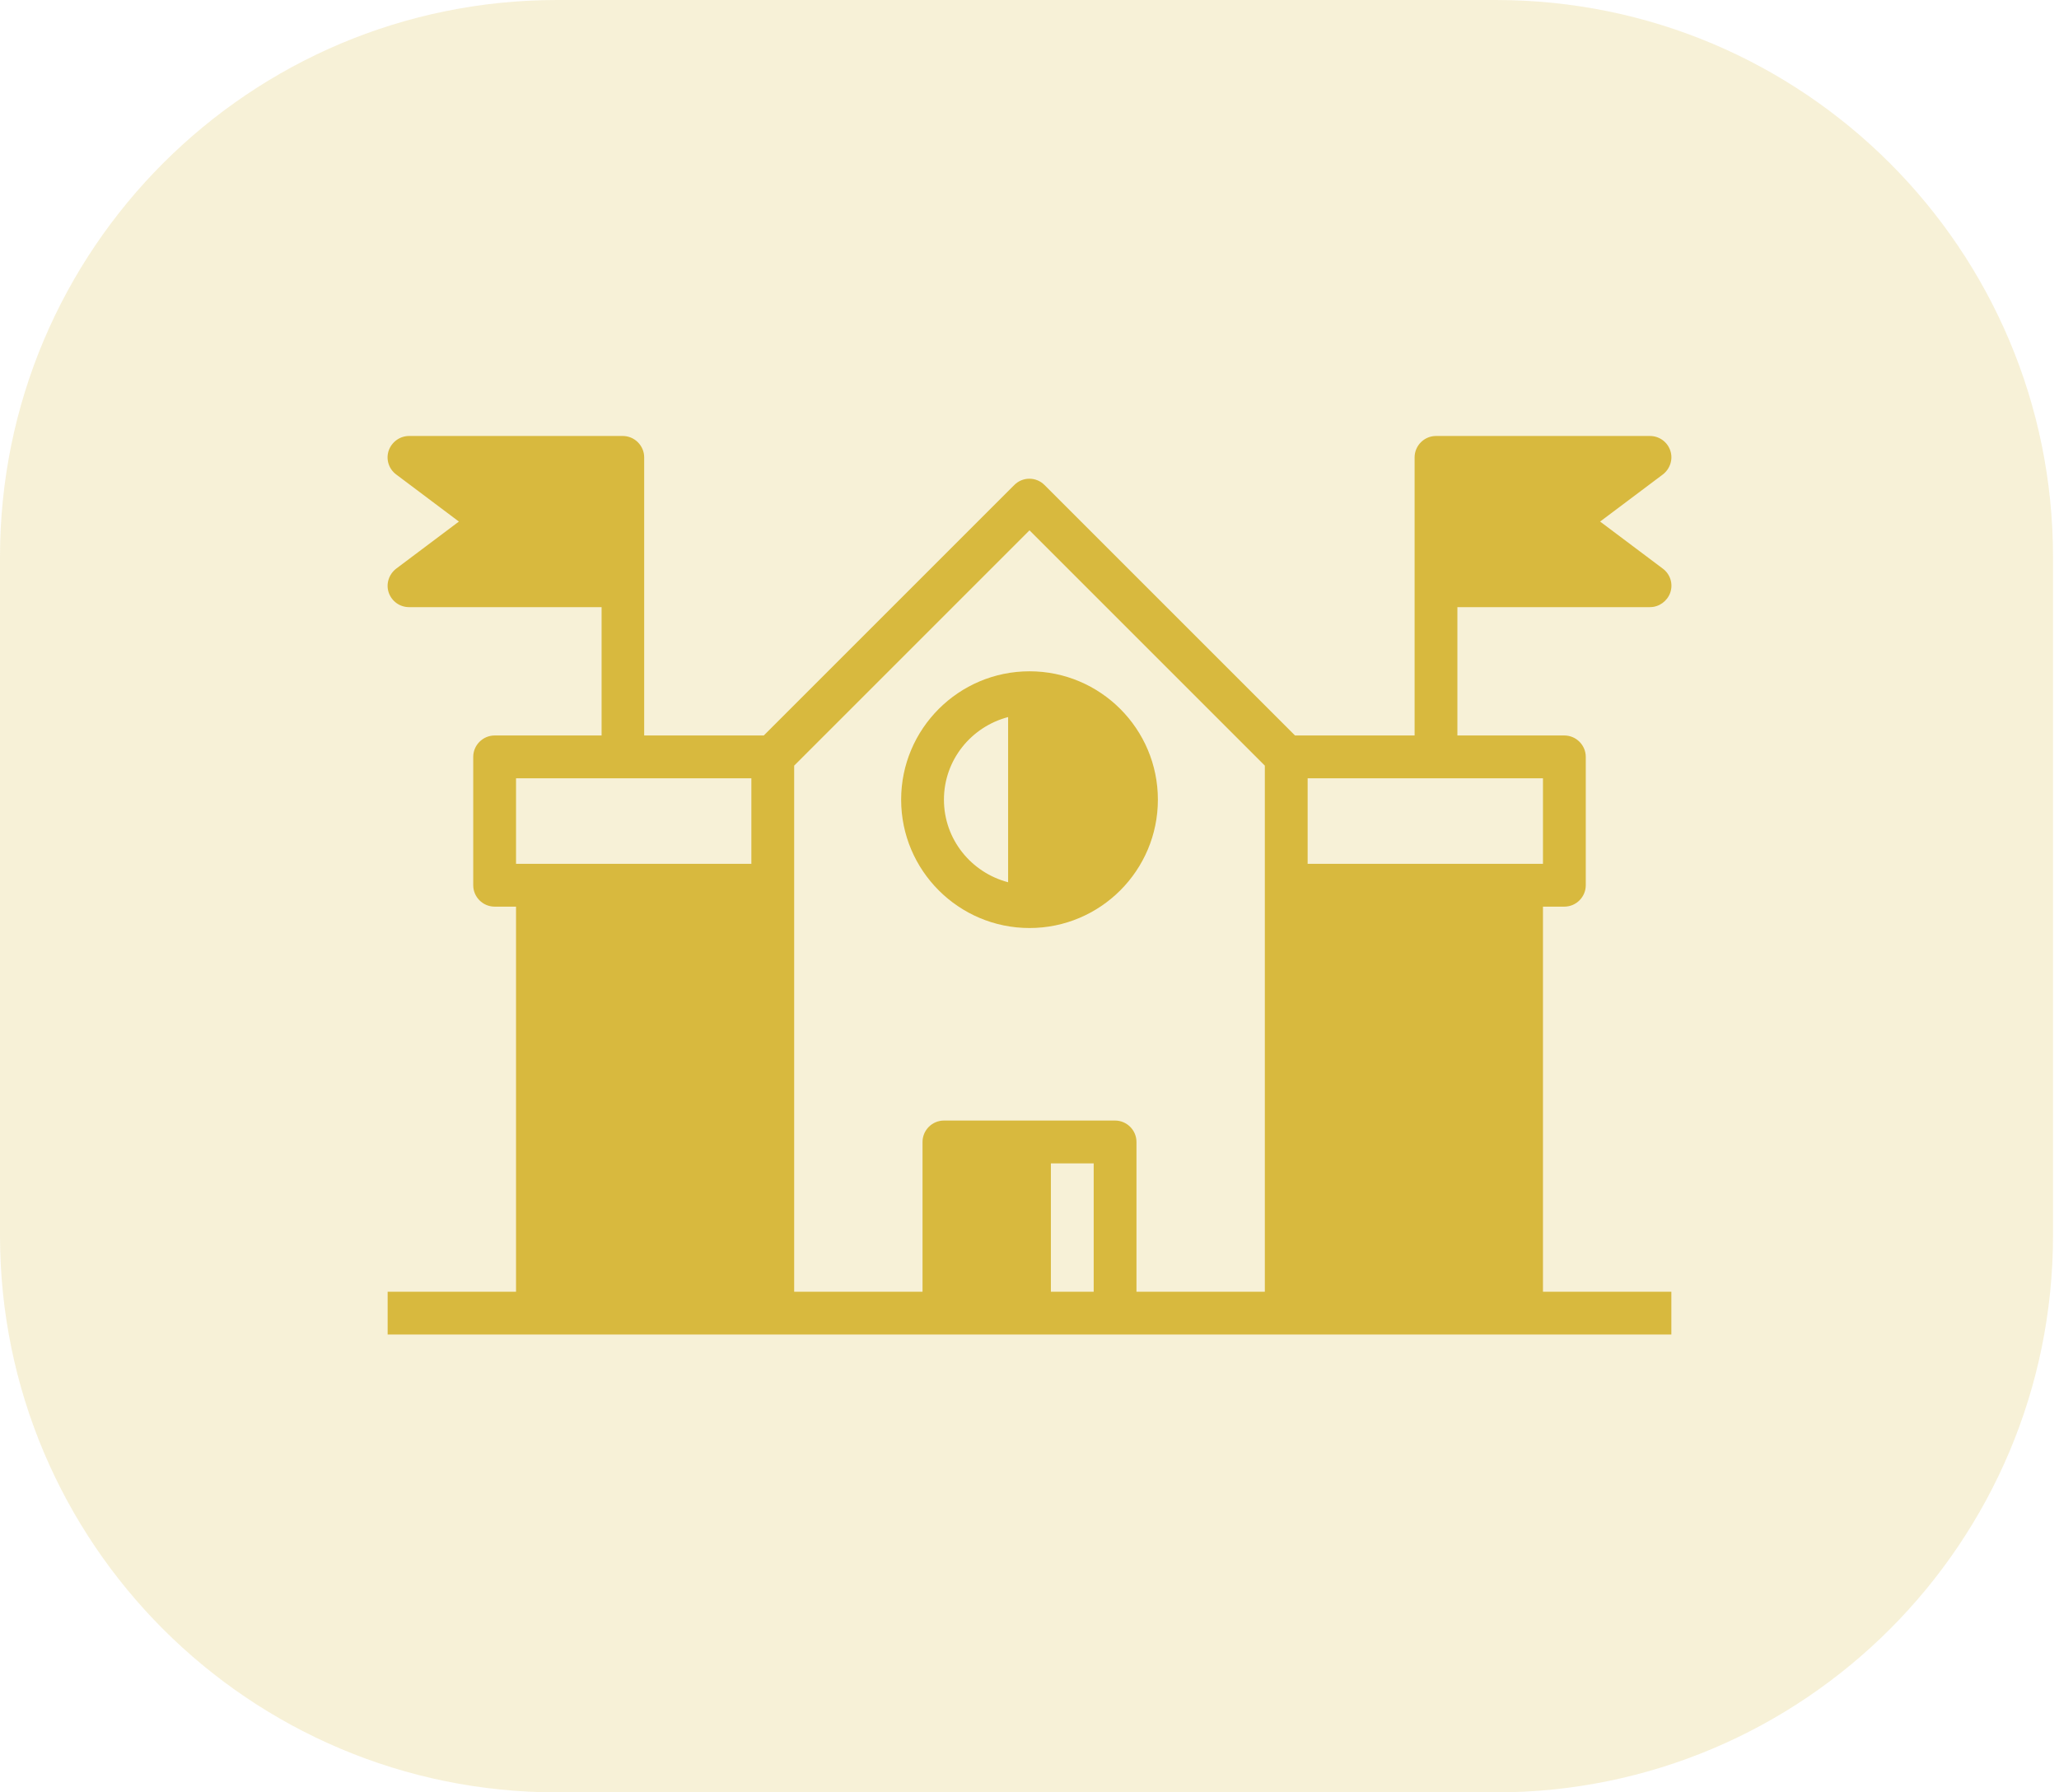
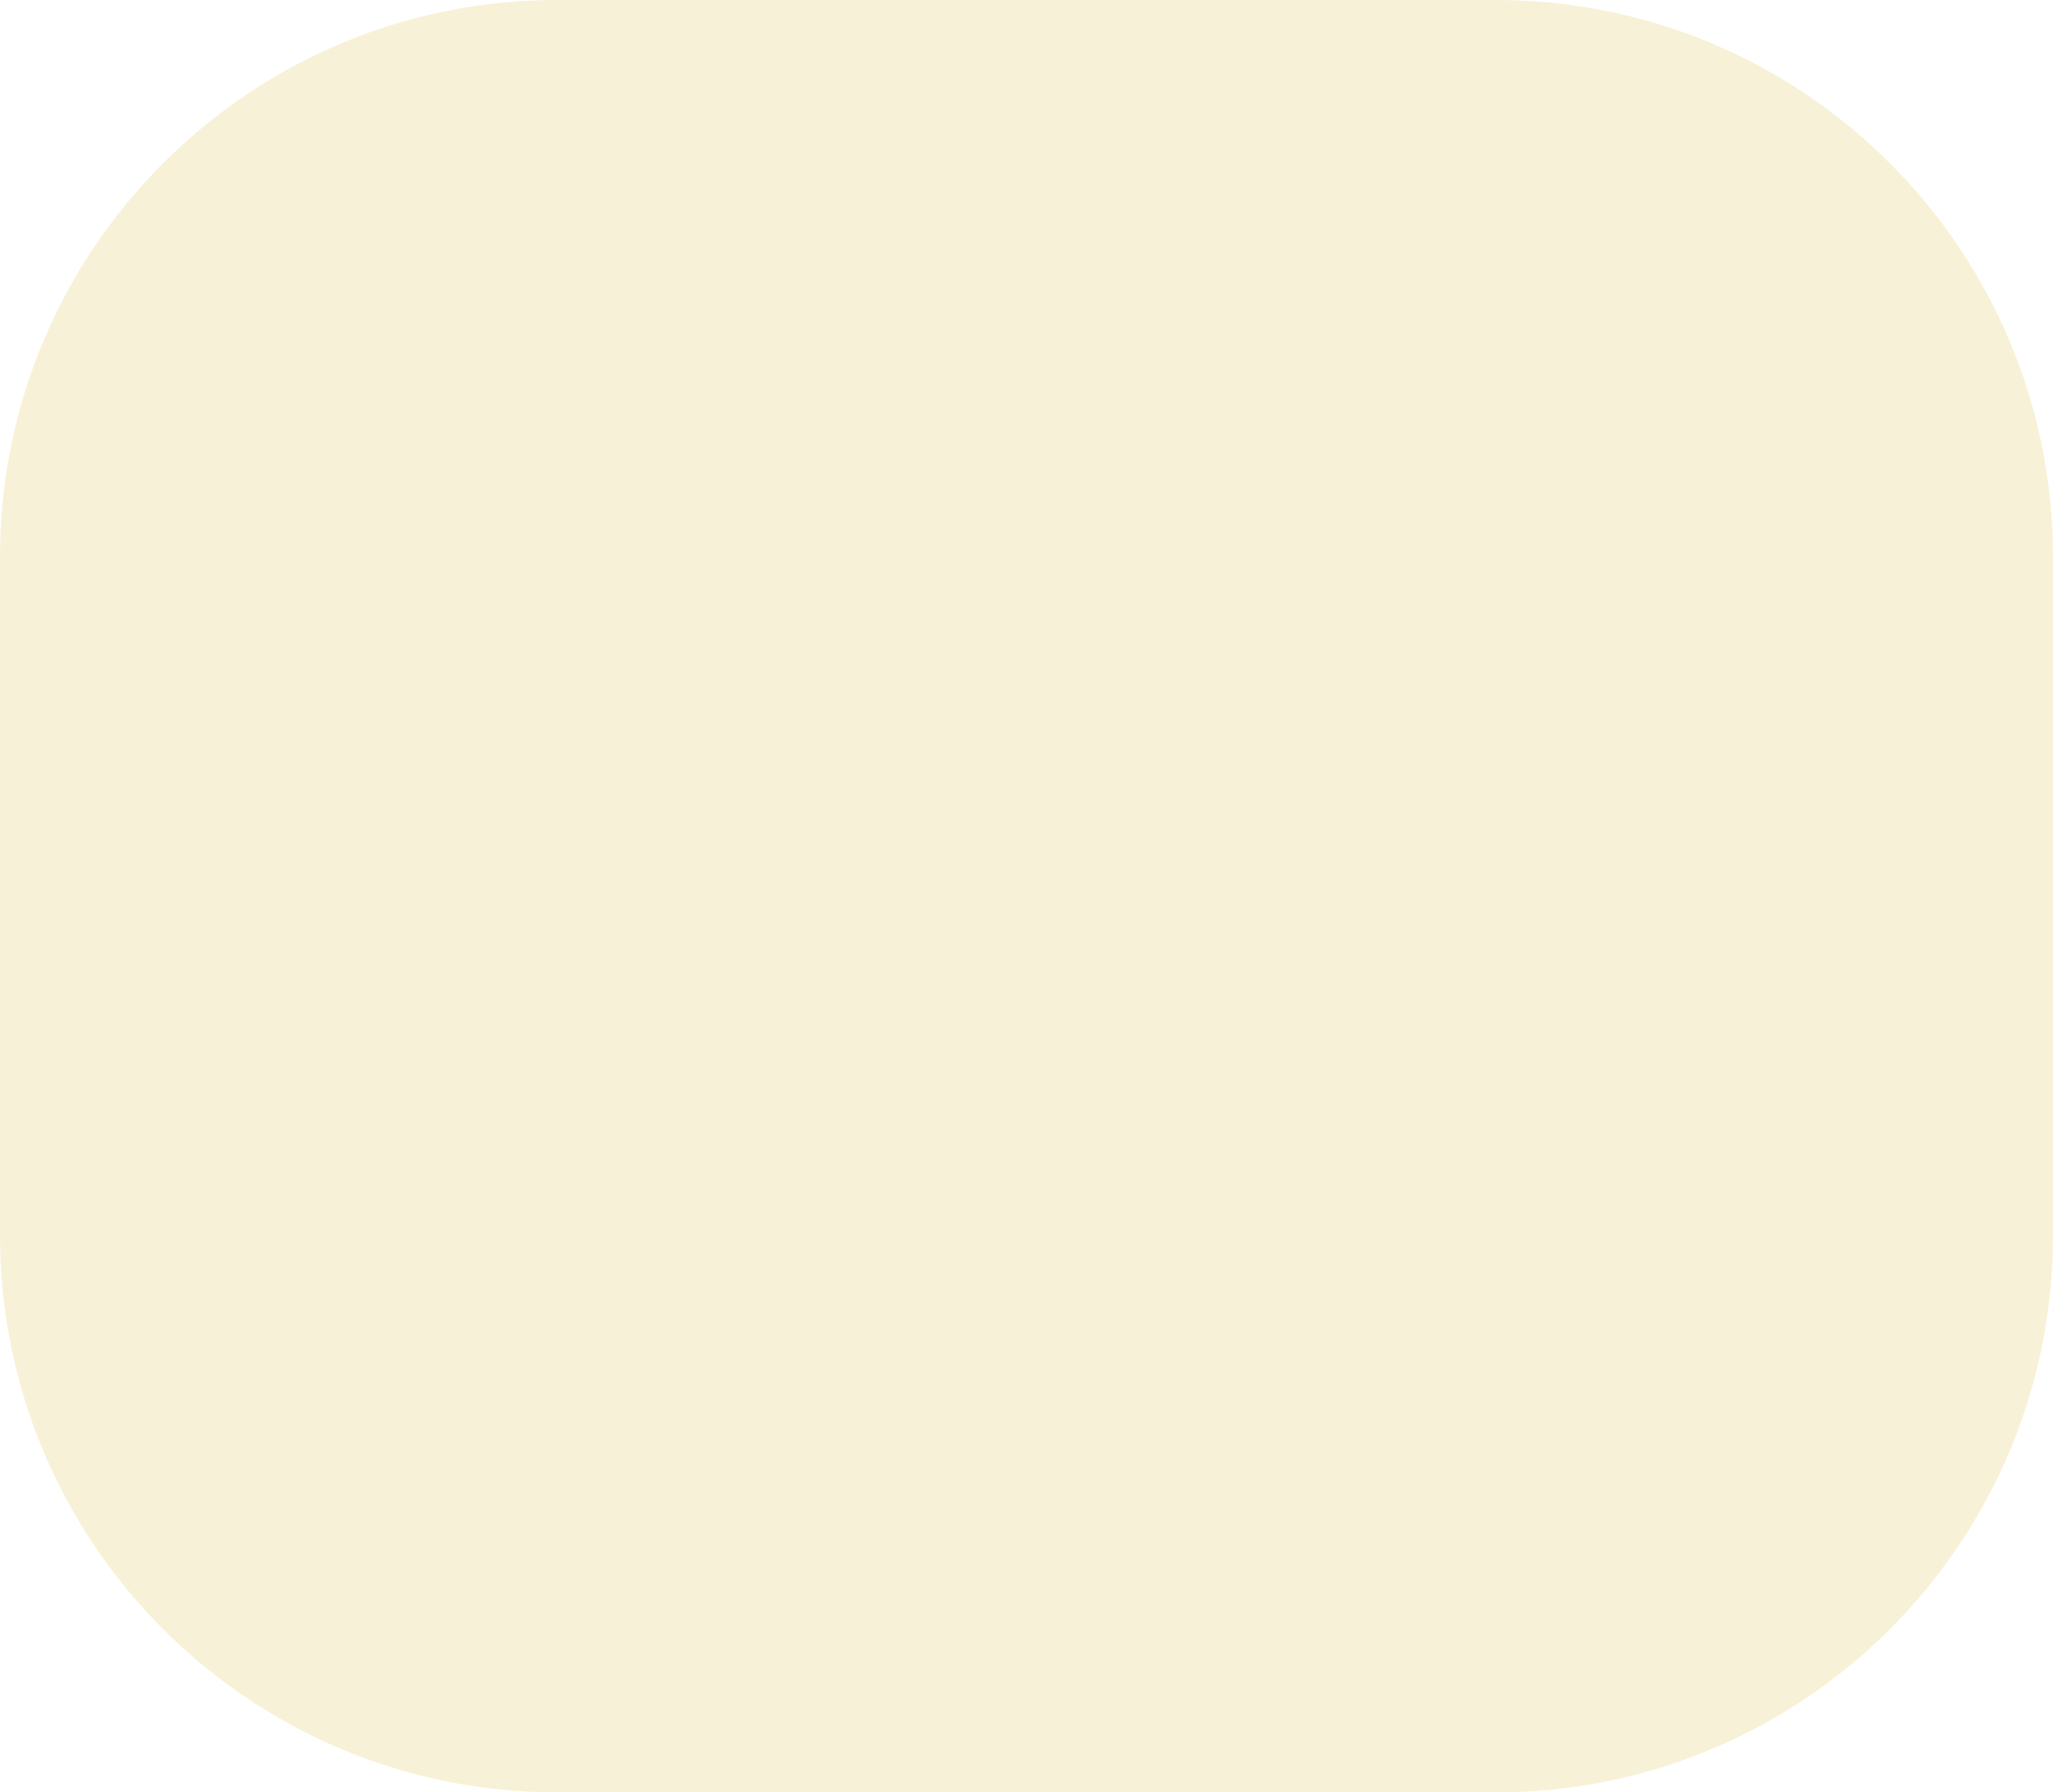
<svg xmlns="http://www.w3.org/2000/svg" width="85" height="74" viewBox="0 0 85 74" fill="none">
  <path opacity="0.21" fill-rule="evenodd" clip-rule="evenodd" d="M0 37V51C0 63.703 10.297 74 23 74H42.377H61.753C74.456 74 84.753 63.703 84.753 51V37V23C84.753 10.297 74.456 0 61.753 0H42.377H23C10.297 0 0 10.297 0 23V37Z" fill="#D8B93E" />
-   <path d="M68.997 53.329H63.697V37.431H64.581C65.066 37.431 65.464 37.033 65.464 36.548V31.248C65.464 30.763 65.066 30.365 64.581 30.365H60.164V25.066H68.114C68.493 25.066 68.829 24.819 68.953 24.465C69.076 24.103 68.953 23.706 68.644 23.476L66.056 21.533L68.644 19.59C68.944 19.36 69.076 18.963 68.953 18.601C68.829 18.238 68.493 18 68.114 18H59.281C58.795 18 58.398 18.398 58.398 18.883V30.365H53.461L43.118 20.023C42.774 19.678 42.217 19.678 41.873 20.023L31.53 30.365H26.593V18.883C26.593 18.398 26.196 18 25.71 18H16.886C16.507 18 16.171 18.247 16.047 18.601C15.924 18.963 16.047 19.36 16.357 19.59L18.944 21.533L16.357 23.476C16.056 23.706 15.924 24.103 16.047 24.465C16.171 24.827 16.507 25.066 16.886 25.066H24.835V30.365H20.419C19.934 30.365 19.536 30.763 19.536 31.248V36.548C19.536 37.033 19.934 37.431 20.419 37.431H21.303V53.329H16.003V55.096H68.997V53.329ZM31.018 35.664H21.303V32.132H31.018V35.664ZM45.15 53.329H43.383V48.03H45.15V53.329ZM52.215 53.329H46.916V47.147C46.916 46.661 46.519 46.263 46.033 46.263H38.967C38.481 46.263 38.084 46.661 38.084 47.147V53.329H32.785V31.61L42.5 21.895L52.215 31.61V53.329ZM53.982 32.132H63.697V35.664H53.982V32.132Z" fill="#D8B93E" />
-   <path d="M37.201 33.015C37.201 35.938 39.577 38.314 42.501 38.314C45.424 38.314 47.8 35.938 47.8 33.015C47.8 30.091 45.424 27.715 42.501 27.715C39.577 27.715 37.201 30.091 37.201 33.015ZM41.617 36.424C40.098 36.026 38.968 34.657 38.968 33.015C38.968 31.372 40.098 30.003 41.617 29.605V36.424Z" fill="#D8B93E" />
</svg>